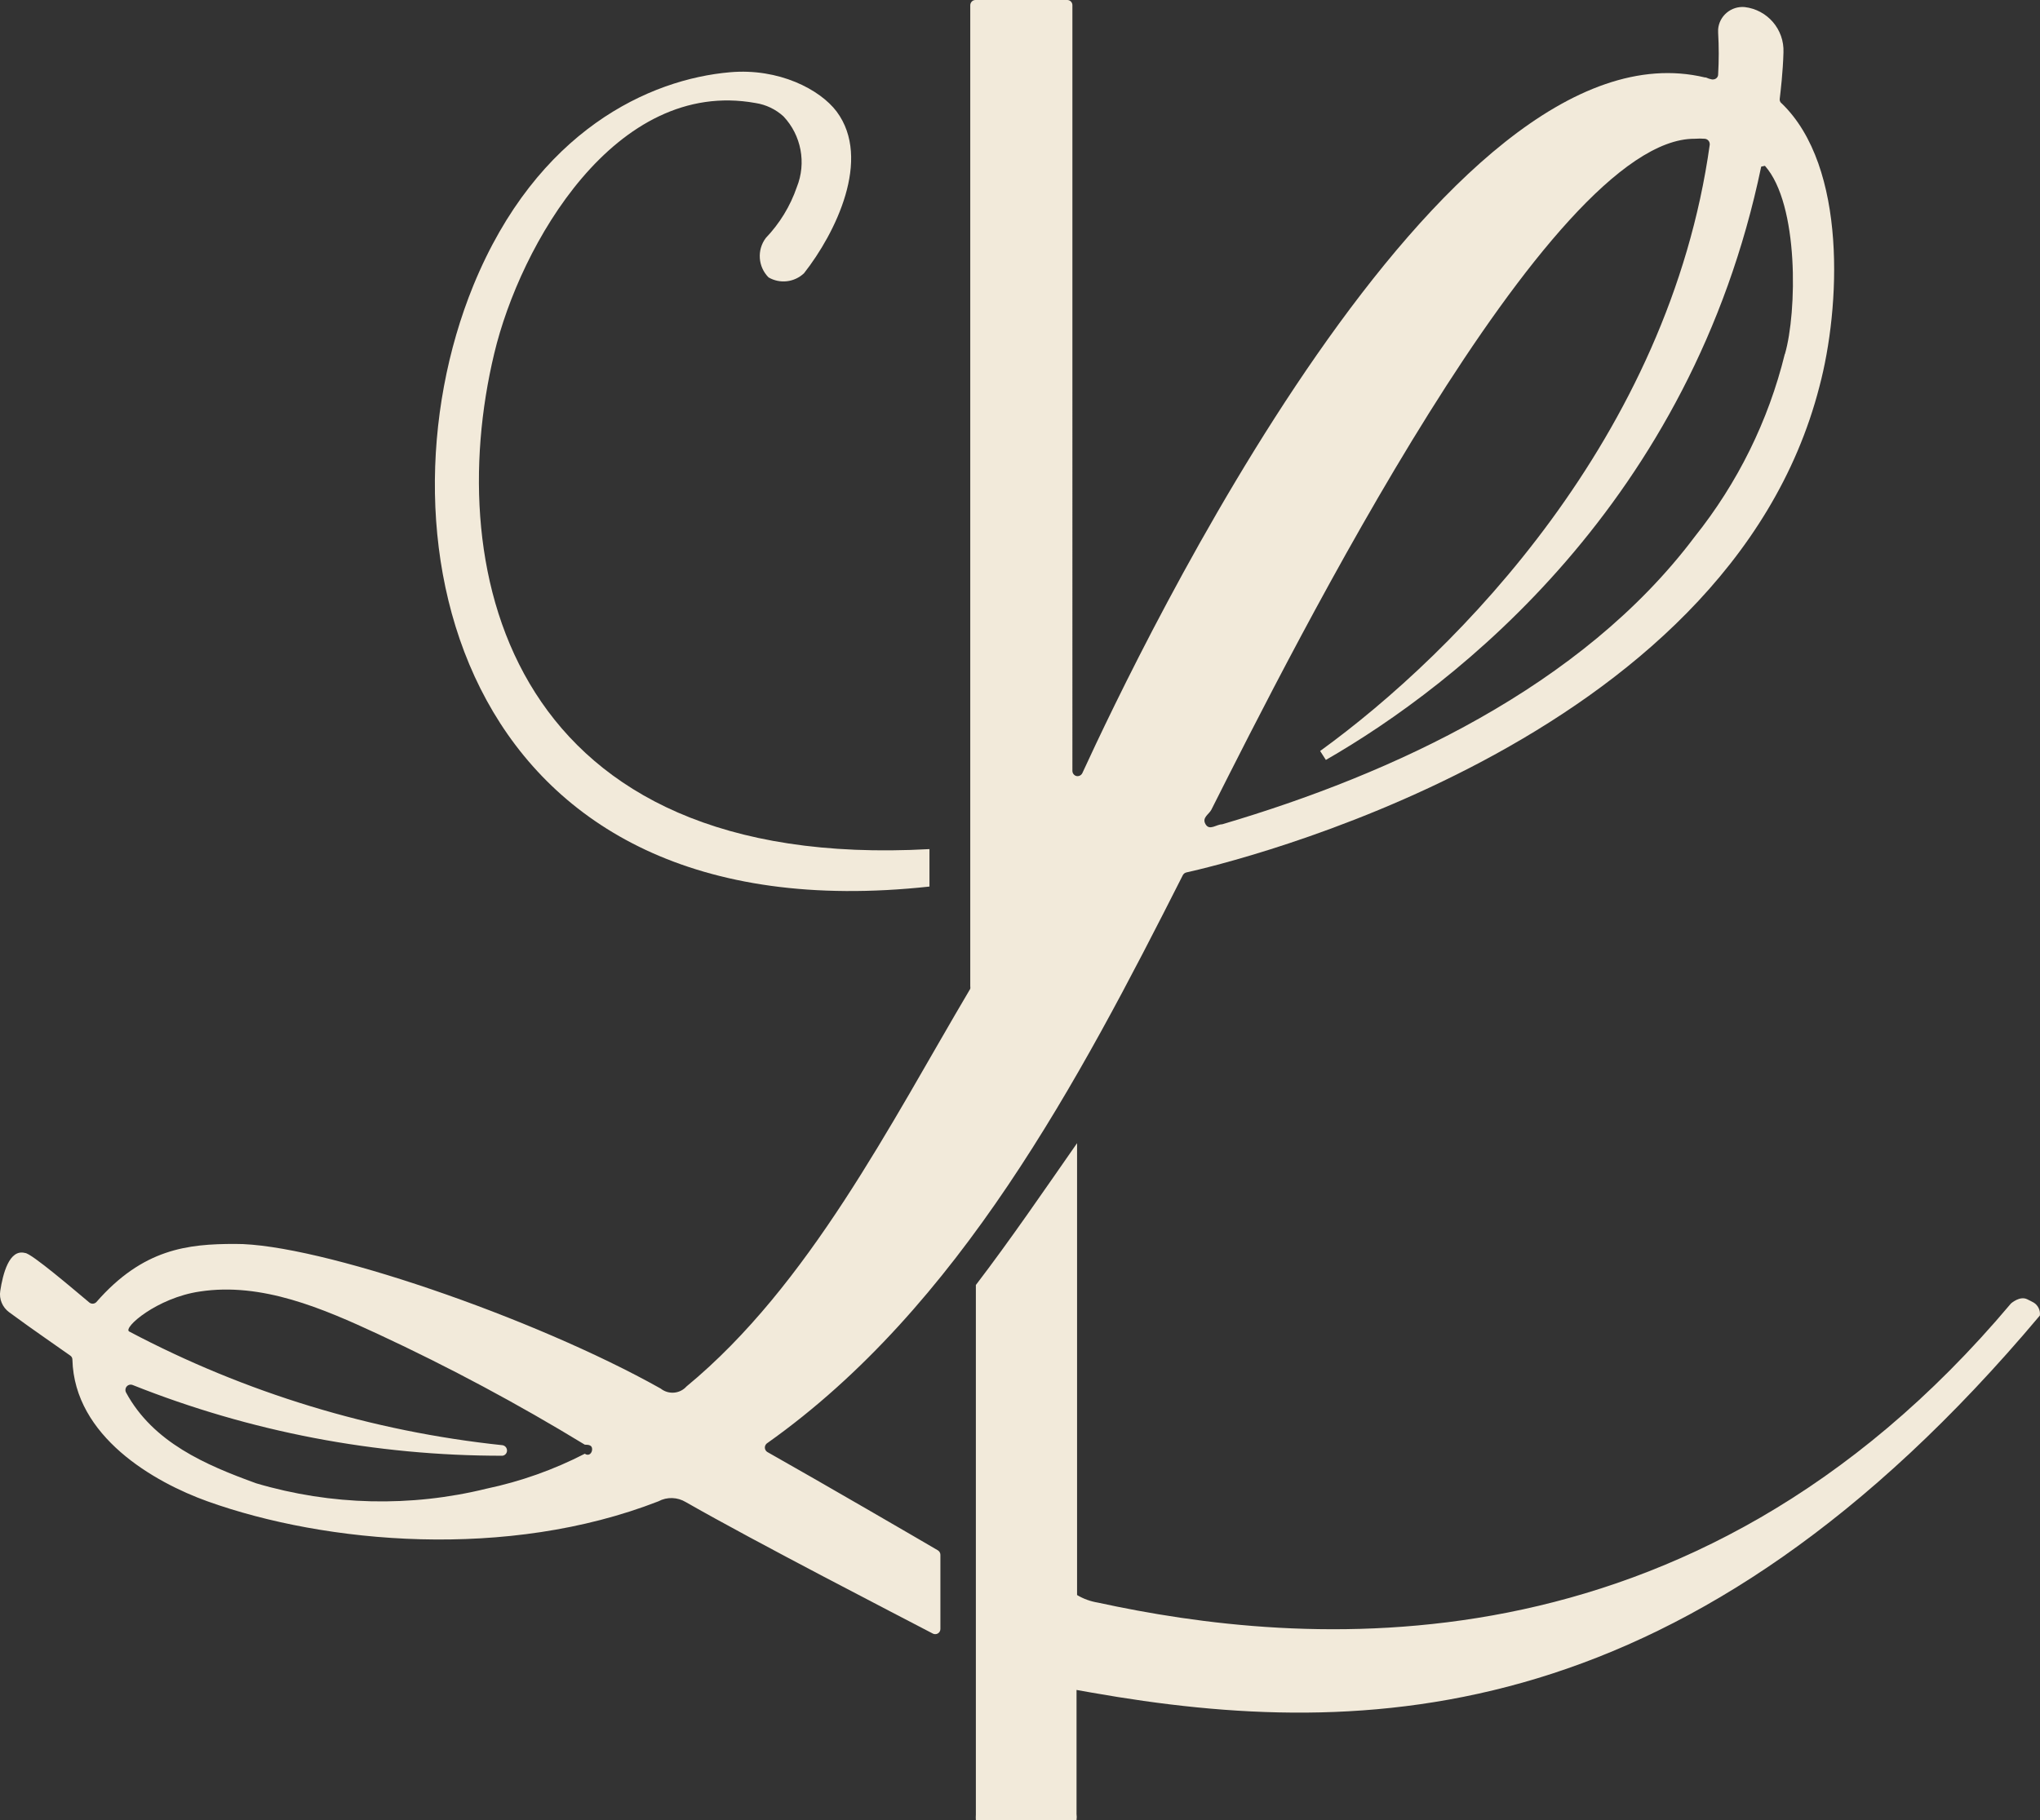
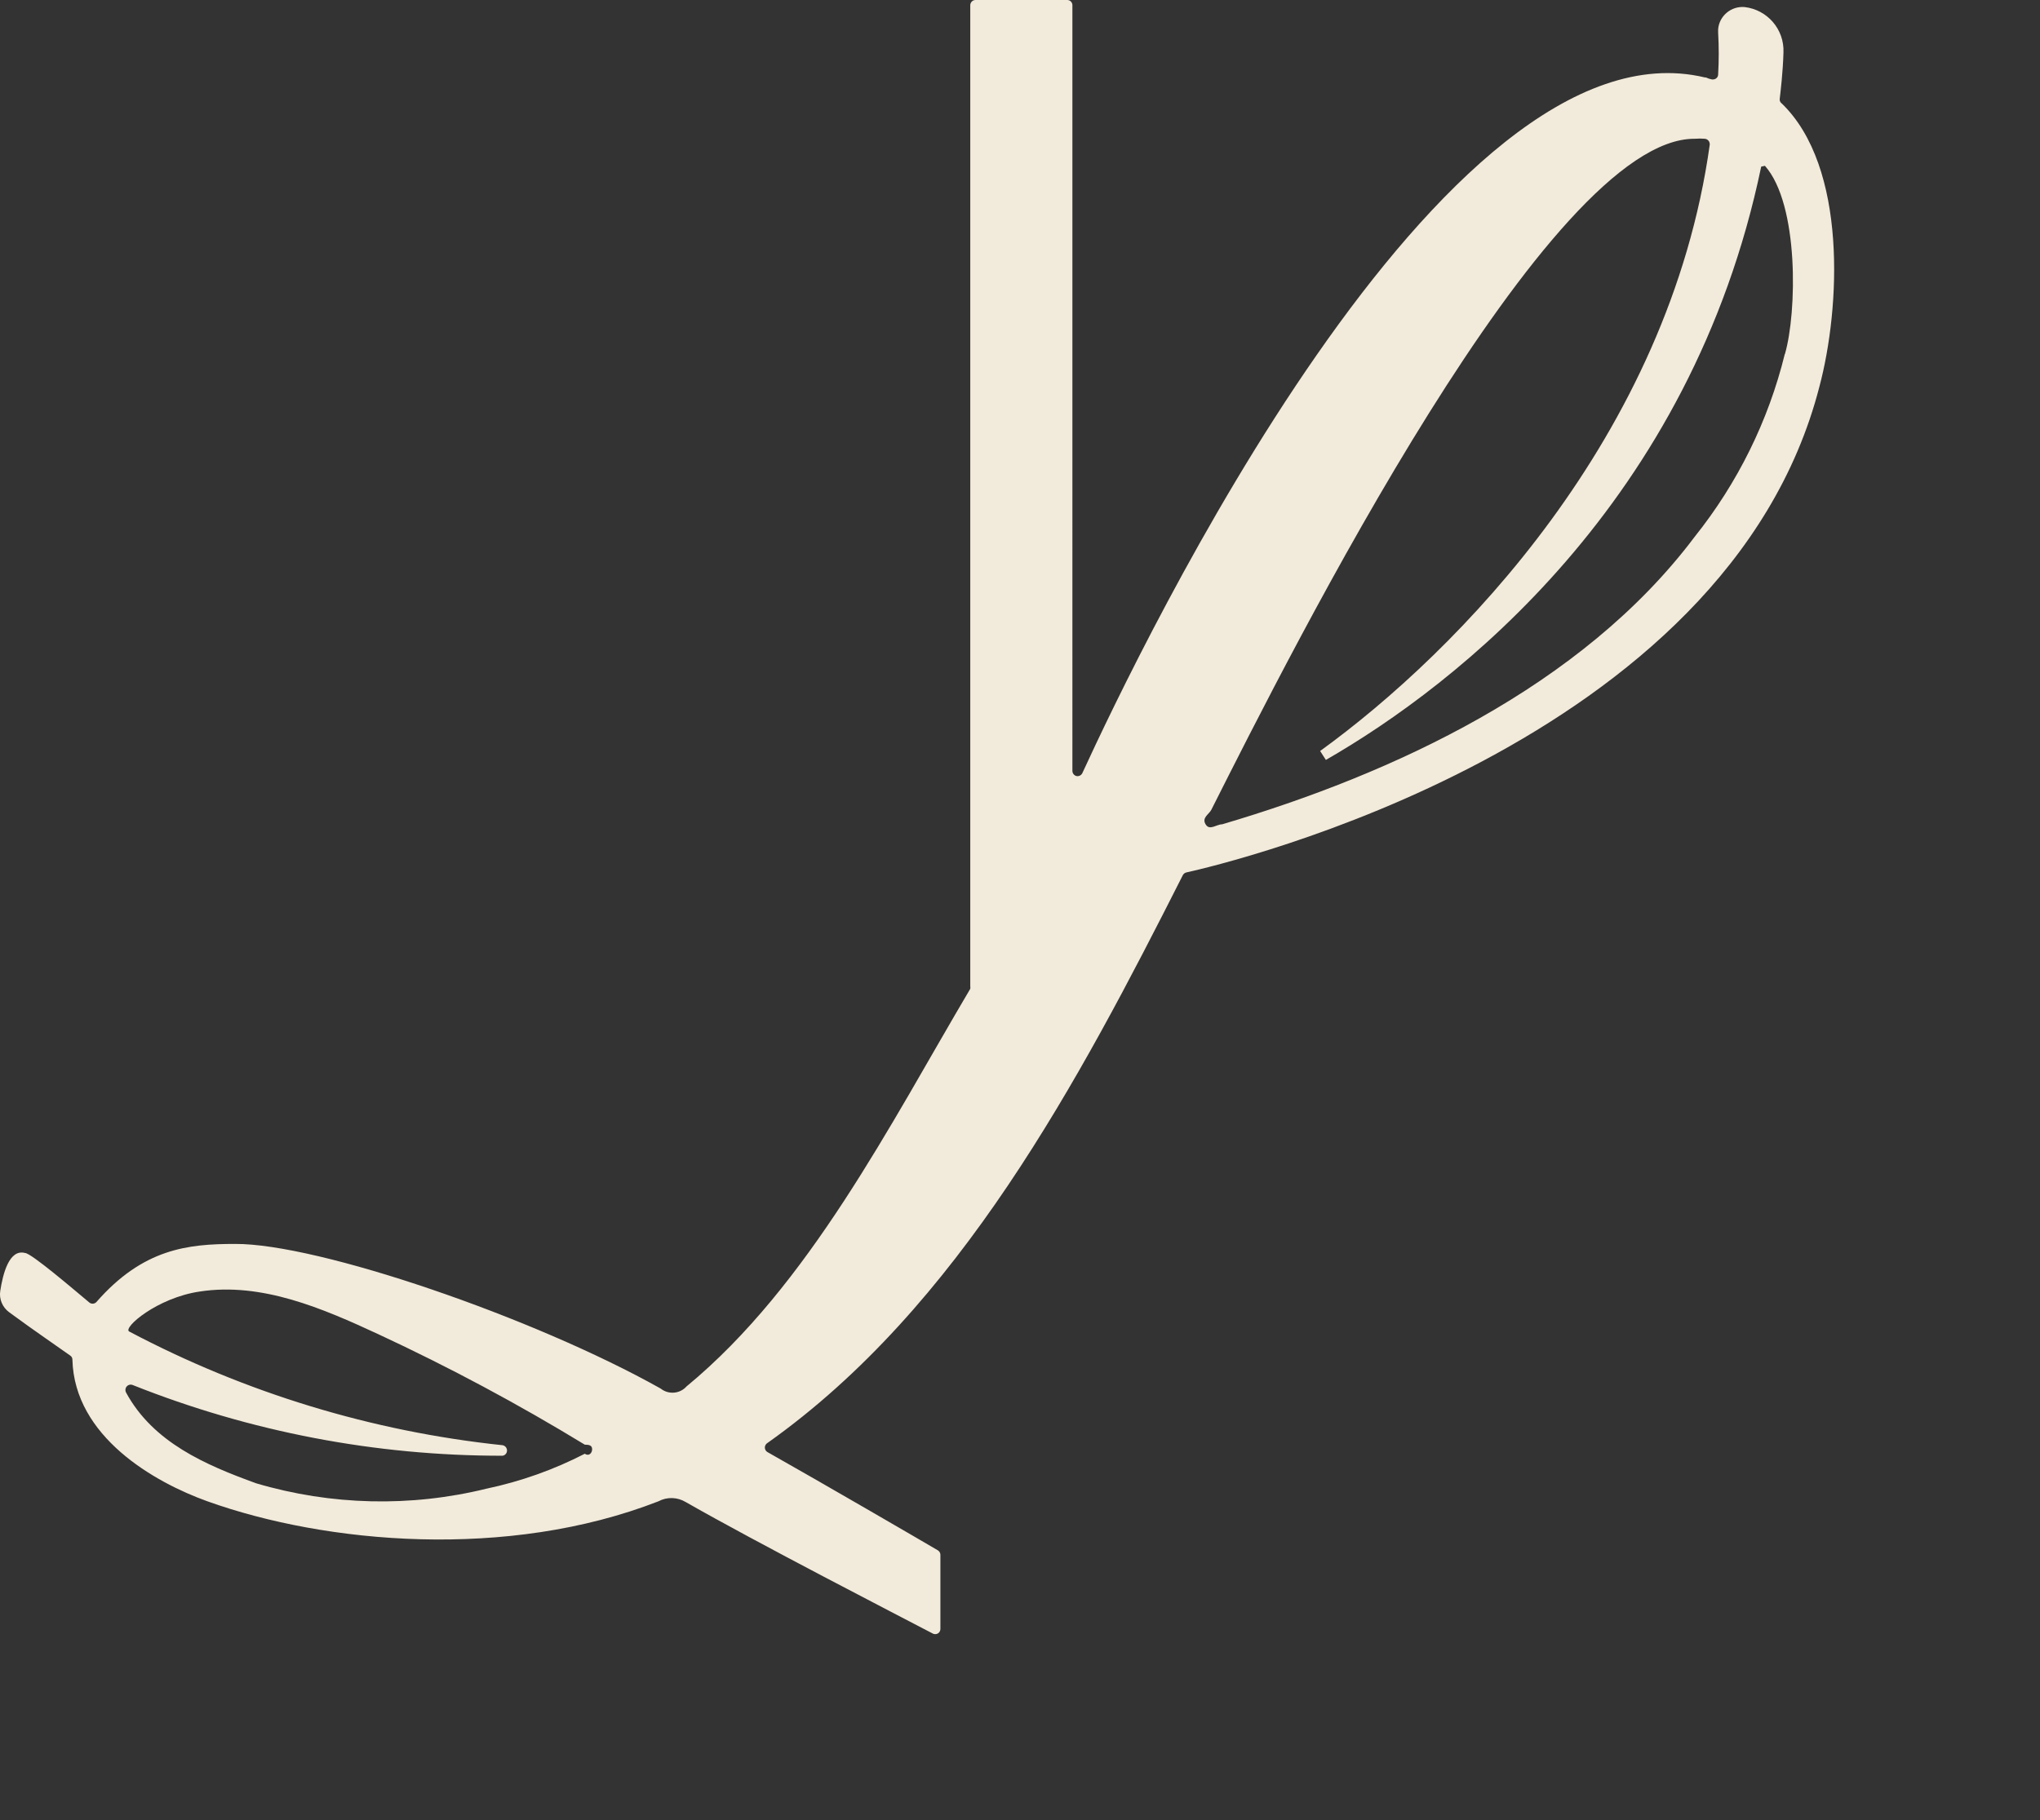
<svg xmlns="http://www.w3.org/2000/svg" viewBox="0 0 153 136.54" data-name="Layer 2" id="Layer_2">
  <rect x="0" y="0" width="153" height="136.54" fill="#333333" stroke="none" />
  <defs>
    <style>
      .cls-1 {
        fill: #f2eada;
      }
    </style>
  </defs>
  <g data-name="Layer 2" id="Layer_2-2">
    <g>
-       <path d="M152.51,97.71l-.45-.23c-.57-.3-1.24.31-1.24.31-24.12,28.69-53.69,25.65-68.47,22.44-.55-.09-1.09-.28-1.57-.57v-33.9c-2.46,3.53-5,7.25-7.59,10.64v39.75c-.01.13-.01.26,0,.39h7.55c.02-.15.02-.3,0-.45v-9.31h0l1.13.2c20.59,3.63,44.9,2.92,71.12-28.29.05-.39-.14-.78-.48-.98Z" class="cls-1" />
      <path d="M133.6,7.74c-.09-.08-.14-.21-.12-.33.06-.51.24-2,.28-3.48.07-1.72-1.2-3.2-2.91-3.4-1.01-.09-1.91.66-1.99,1.67v.25c.06,1.05.06,2.09,0,3.14,0,.21-.18.37-.39.37h-.07c-.16-.03-.31-.08-.46-.15h-.07c-19.66-4.71-42.33,42.7-46.7,52.2-.1.19-.33.27-.52.18-.13-.07-.22-.2-.22-.35V.39c0-.21-.16-.38-.37-.39h-6.9c-.22,0-.39.18-.39.4v73.58c.01.07.01.13,0,.2-6,10.14-12.09,22.25-21.28,29.83-.5.56-1.35.63-1.94.16-9.53-5.35-25.7-10.89-31.93-10.85-3.54,0-6.9.36-10.4,4.37-.15.15-.4.15-.55,0-1.01-.84-4.33-3.69-4.79-3.69-1.2-.32-1.67,1.6-1.86,2.84-.1.61.16,1.23.66,1.6,1.8,1.33,4,2.83,4.58,3.25.11.07.17.18.17.31.15,5.77,6.12,9.19,10.13,10.63,8.87,3.18,22.51,4.41,33.82,0,.65-.35,1.43-.32,2.06.06,5.24,3,16,8.54,18.52,9.86.19.1.43.03.53-.17.03-.06.04-.12.04-.18v-5.56c0-.14-.08-.27-.2-.34-1.29-.76-8.74-5.09-12.78-7.37-.19-.12-.24-.37-.12-.55.03-.05.07-.09.12-.12,14.4-10.2,23.35-27.16,31.16-42.6.06-.11.15-.18.27-.21,2.9-.64,40.56-9.5,47.48-36.46,1.56-5.86,2.12-16.48-2.85-21.25h0ZM43.86,109.06c-2.33,1.2-4.81,2.08-7.37,2.62-5.69,1.4-11.65,1.26-17.27-.4-3.81-1.38-7.74-3.07-9.77-6.82-.1-.2-.02-.44.17-.54.1-.05.21-.06.32-.02,8.83,3.52,18.25,5.32,27.75,5.31.22-.03.37-.24.33-.46-.03-.17-.16-.3-.33-.33-9.79-1.03-19.3-3.93-28-8.53-.5-.27,2.08-2.53,5.3-3,4.65-.71,9.22,1.27,13.4,3.21,5.31,2.47,10.47,5.23,15.47,8.28.3,0,.55.04.55.34s-.25.55-.55.34ZM133.86,26.56c-1.23,5.01-3.54,9.68-6.76,13.71-8.46,11.26-22.66,17.8-35.44,21.57-.43,0-.94.5-1.24,0s.25-.74.43-1.09c6.16-12.22,25.32-50.41,36.26-50.34.25-.02.5-.02.75,0,.23.02.39.22.37.45h0c-3.06,21.9-18.94,38.04-29.22,45.48l.43.67c9.77-5.61,27.41-19.33,32.65-44.51l.28-.06c2.57,2.9,2.4,11.02,1.5,14.12h0Z" class="cls-1" />
-       <path d="M69.71,66.51v-2.81c-31.33,1.73-36.62-20.59-32.64-37.19,1.94-8.13,9.07-20.69,19.6-18.78.78.12,1.51.47,2.09,1,1.34,1.42,1.73,3.5,1,5.31-.49,1.43-1.29,2.73-2.33,3.82-.67.9-.58,2.15.21,2.95.86.5,1.94.37,2.66-.31,2.36-3,5.1-8.57,2.45-12.13-1.26-1.67-4.34-3.27-8-2.95-6,.52-14.47,4.33-19.25,16-7.76,19.02-.99,48.93,34.21,45.09Z" class="cls-1" />
    </g>
  </g>
</svg>